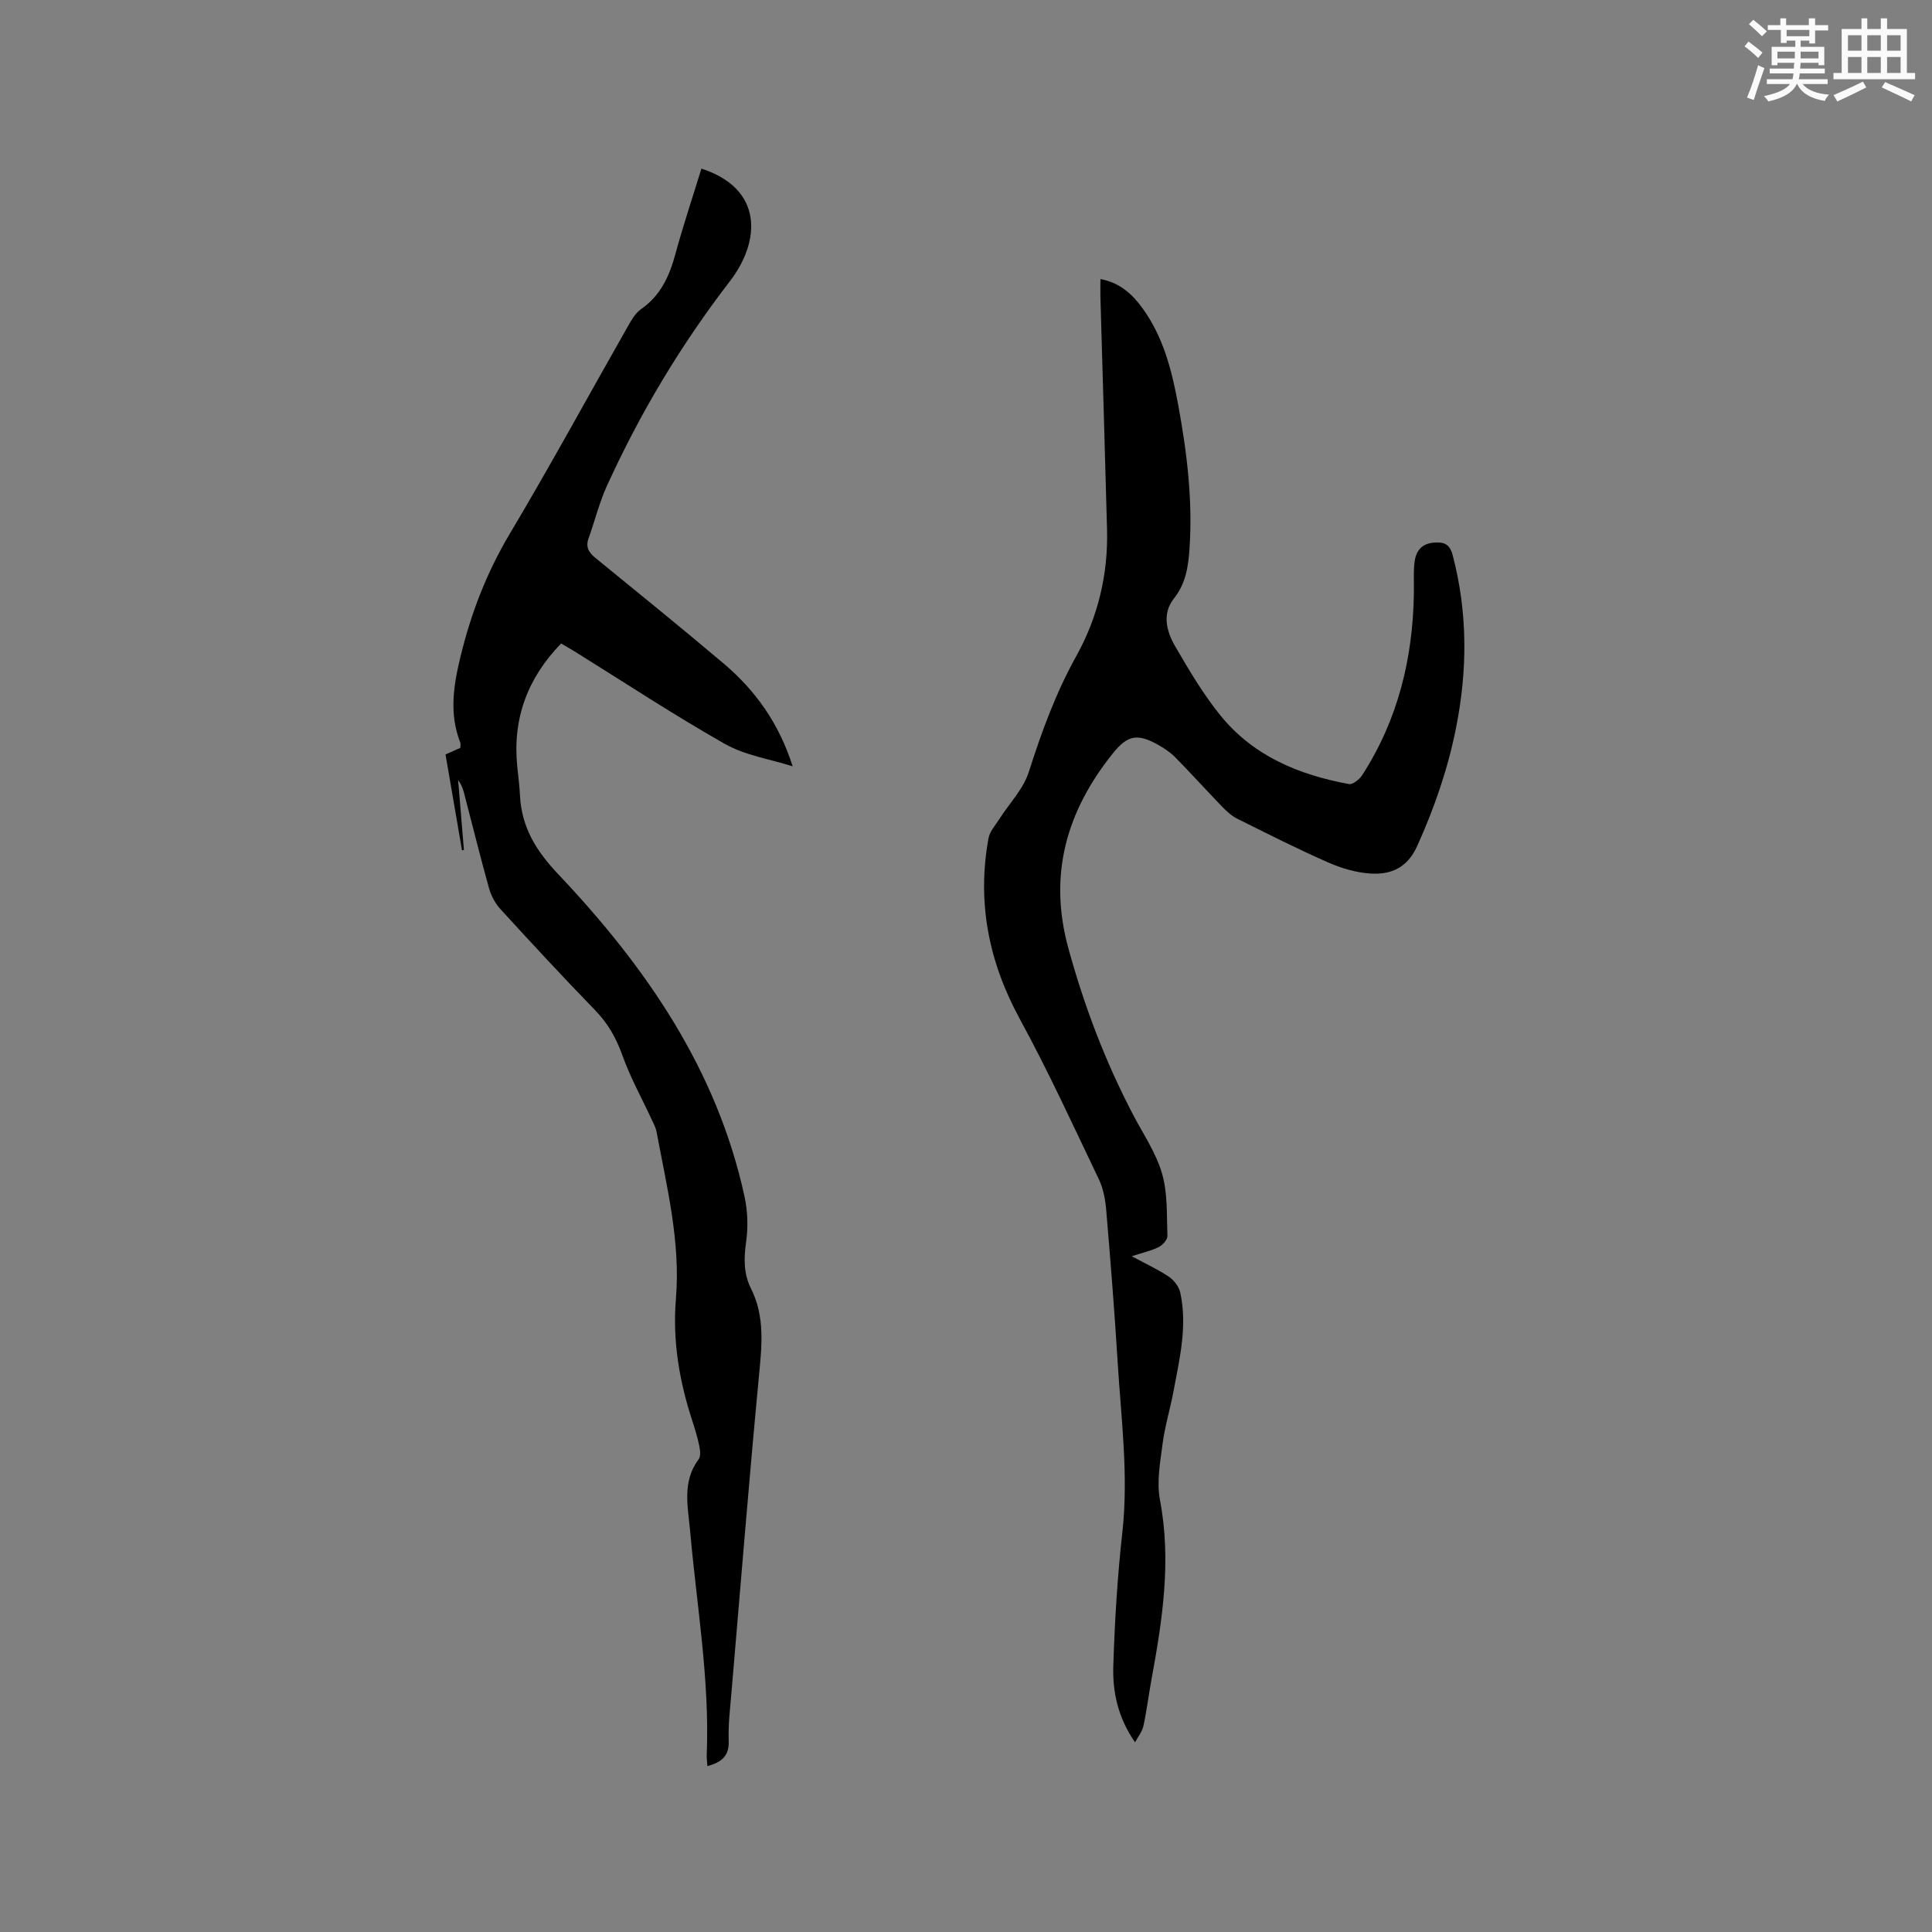
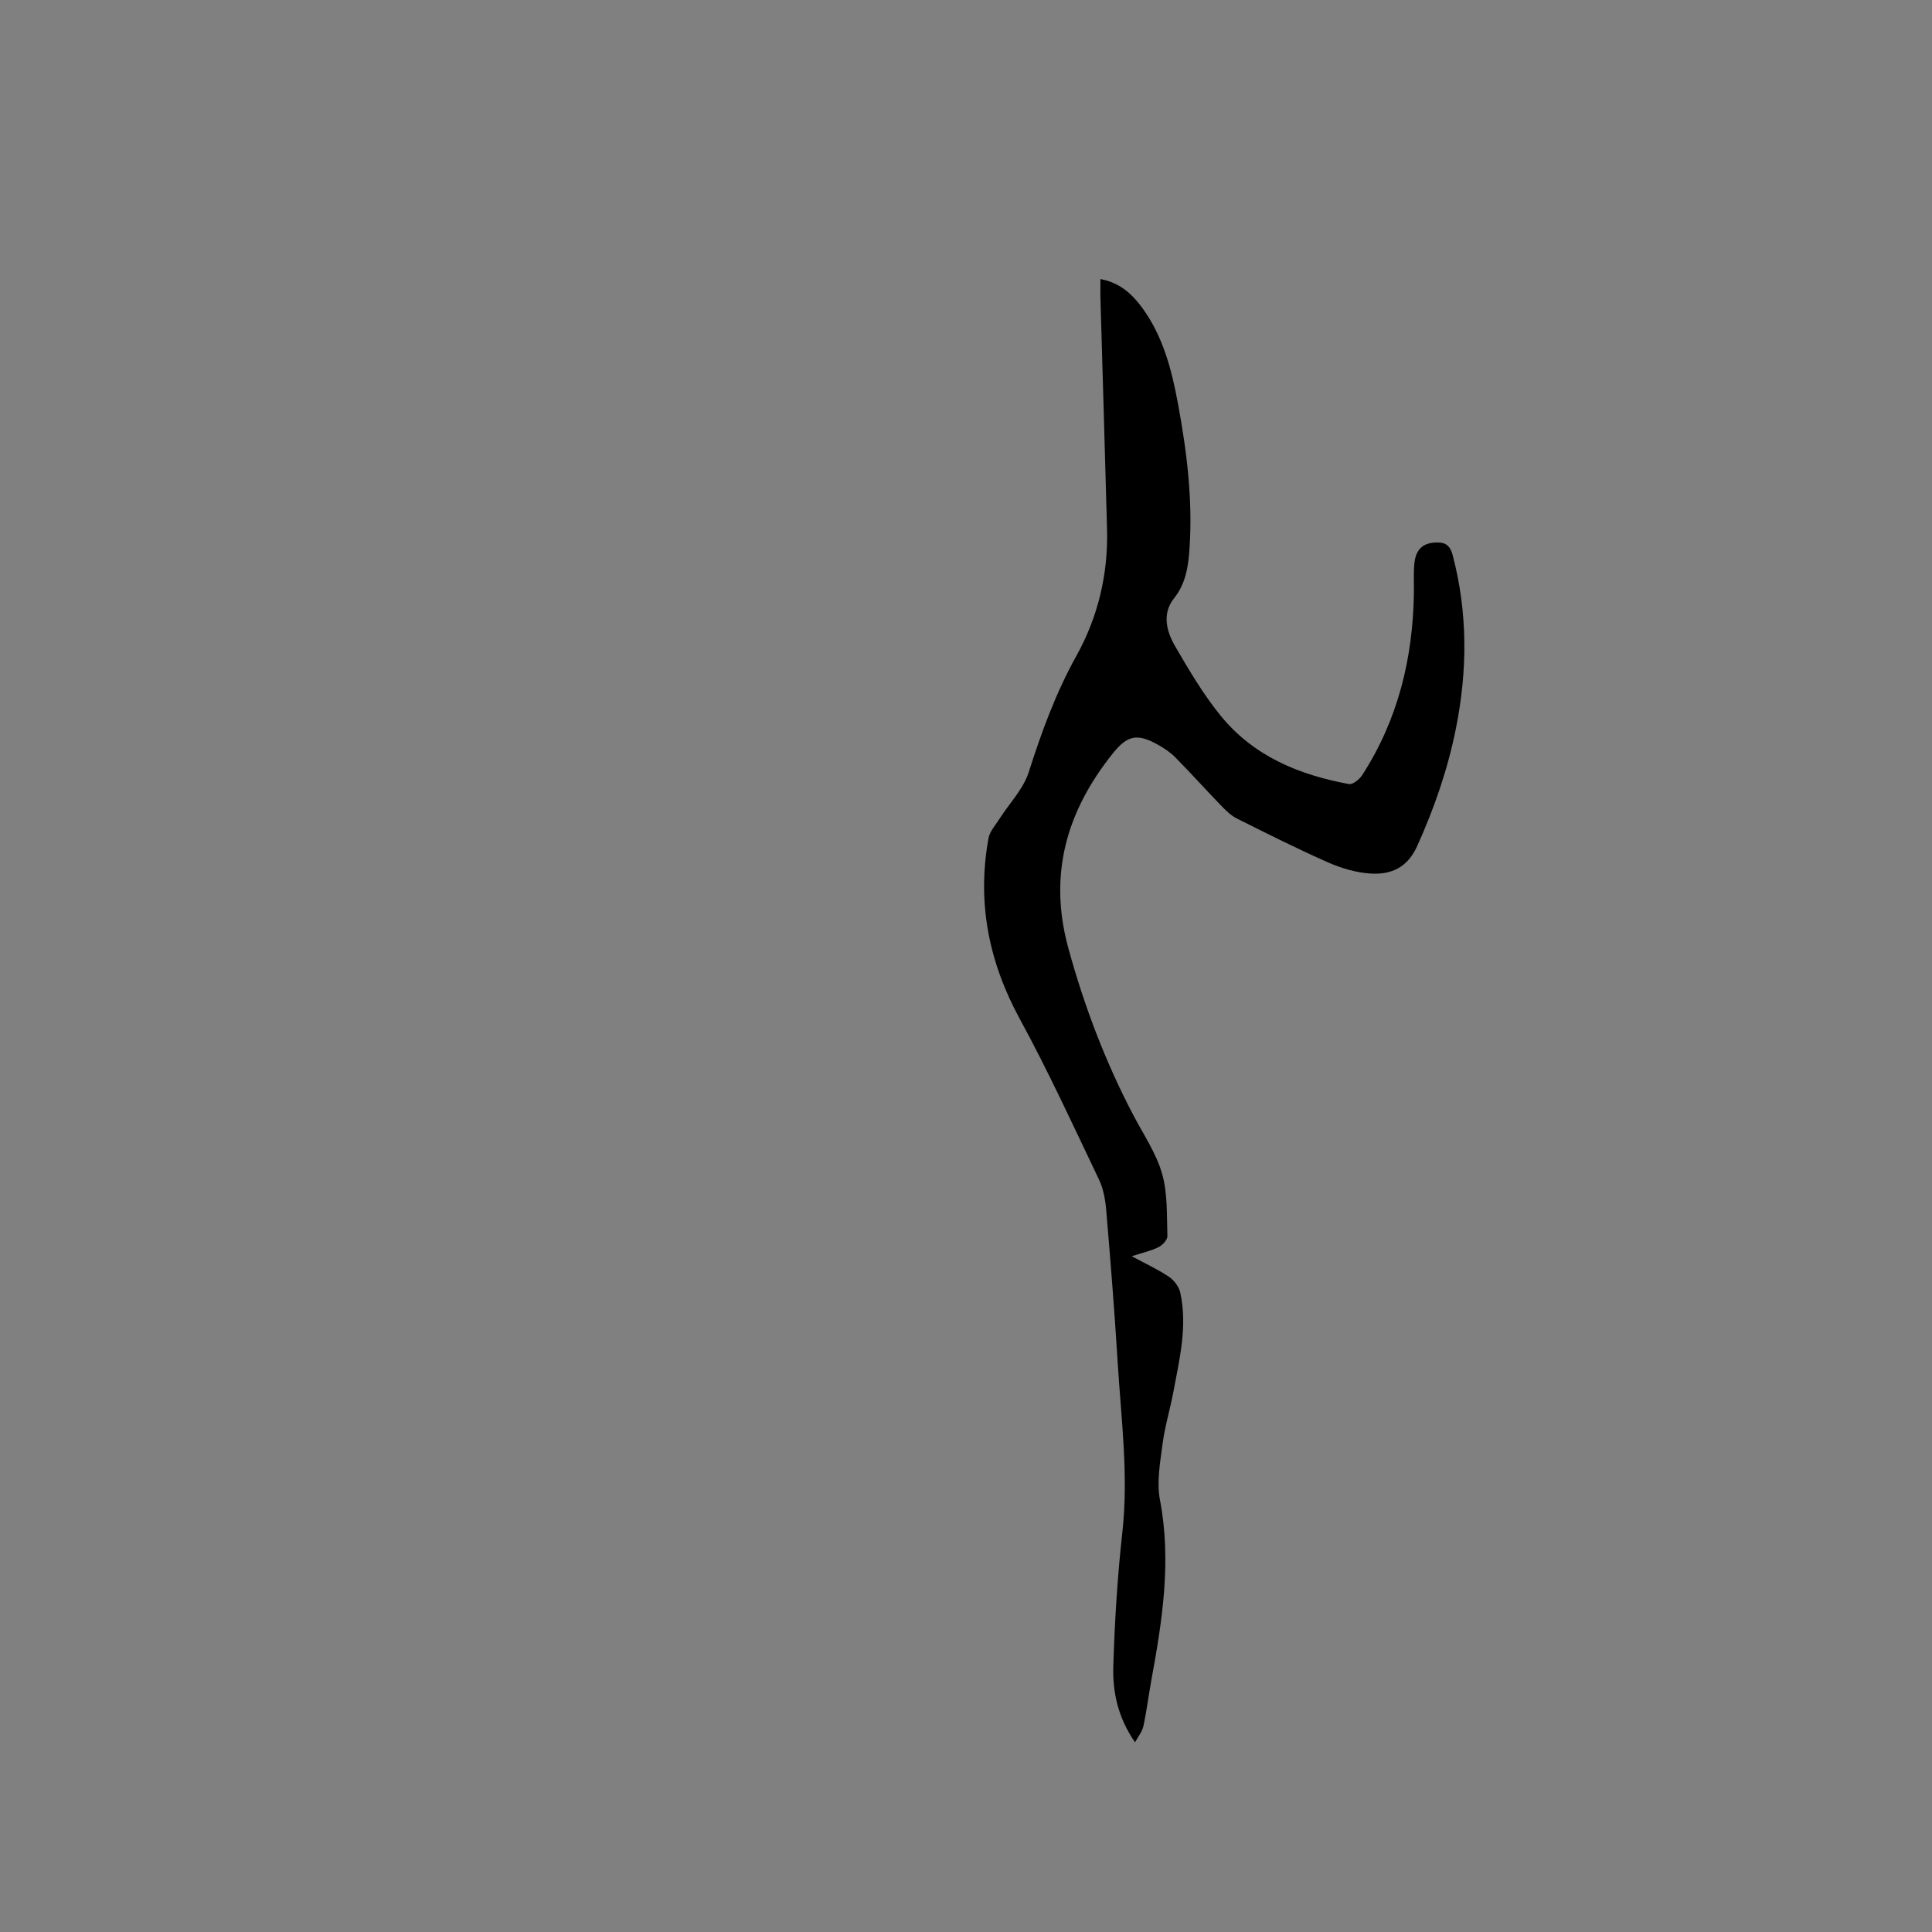
<svg xmlns="http://www.w3.org/2000/svg" enable-background="new 0 0 400 400" viewBox="0 0 400 400">
  <rect x="0" y="0" width="400" height="400" fill="#808080" stroke="none" />
  <path d="m235 360.73c-3.59-5.18-4.68-10.51-4.5-15.89.29-9.21.85-18.43 1.87-27.58 1.31-11.82-.25-23.5-.97-35.23-.64-10.47-1.48-20.94-2.36-31.39-.18-2.17-.58-4.47-1.5-6.41-5.34-11.17-10.5-22.44-16.42-33.3-6.45-11.85-8.87-24.16-6.46-37.38.25-1.4 1.4-2.65 2.21-3.93 2.07-3.26 5-6.23 6.13-9.79 2.65-8.3 5.58-16.35 9.84-24.01 4.49-8.07 6.61-16.94 6.36-26.26-.43-16-.91-32-1.37-48-.03-1.16 0-2.33 0-3.78 3.94.71 6.54 3.05 8.66 5.96 4.36 5.97 6.13 12.95 7.44 20.07 1.81 9.82 3.02 19.7 2.35 29.71-.25 3.7-.74 7.26-3.24 10.4-2.49 3.14-1.53 6.8.26 9.88 2.87 4.94 5.81 9.93 9.4 14.35 6.79 8.37 16.24 12.29 26.59 14.18.79.14 2.17-.97 2.74-1.85 7.4-11.46 10.5-24.17 10.7-37.69.03-2.01-.09-4.04.09-6.04.22-2.43 1.29-4.2 4.09-4.41 2.04-.15 3.24.27 3.85 2.59 3.14 11.93 3.08 23.88.67 35.9-1.69 8.45-4.47 16.49-8.03 24.36-2.03 4.47-5.38 5.91-9.57 5.67-2.98-.17-6.05-1.07-8.8-2.28-6.39-2.81-12.63-5.96-18.88-9.08-1.19-.59-2.23-1.57-3.17-2.54-3.24-3.35-6.36-6.82-9.63-10.14-1.02-1.04-2.29-1.89-3.57-2.61-4.26-2.39-6.33-2.04-9.37 1.76-9.59 11.96-13.41 25.1-9.21 40.38 3.3 12.02 7.67 23.53 13.45 34.54 2.09 3.99 4.72 7.84 5.94 12.09 1.18 4.08.96 8.59 1.11 12.91.03.77-.99 1.89-1.8 2.3-1.56.78-3.32 1.16-5.58 1.9 2.98 1.61 5.48 2.75 7.72 4.27 1.06.72 2.07 2.07 2.33 3.3 1.5 6.92-.16 13.69-1.42 20.45-.68 3.64-1.79 7.22-2.26 10.88-.5 3.83-1.24 7.87-.53 11.57 2.4 12.59.5 24.86-1.76 37.16-.59 3.23-.99 6.5-1.68 9.7-.29 1.17-1.14 2.21-1.72 3.31z" fill="#010000" />
-   <path d="m145.22 34.91c12.88 4.17 12.28 15.03 5.87 23.35-10.15 13.18-18.6 27.3-25.46 42.39-1.57 3.45-2.47 7.19-3.76 10.77-.65 1.79-.03 2.92 1.38 4.07 8.88 7.23 17.76 14.45 26.51 21.83 6.58 5.55 11.5 12.37 14.35 21.34-4.7-1.5-9.83-2.26-14.03-4.64-10.59-6-20.77-12.72-31.12-19.15-.89-.55-1.8-1.06-2.79-1.64-6.99 7.19-10.09 15.62-9.07 25.52.21 2 .46 4.01.56 6.01.34 6.55 3.35 11.41 7.9 16.22 18.13 19.15 32.89 40.45 38.6 66.82.65 3.01.74 6.31.31 9.36-.48 3.38-.51 6.58 1 9.58 2.97 5.92 2.24 12 1.65 18.28-2.07 21.83-3.83 43.69-5.69 65.54-.28 3.27-.68 6.57-.56 9.83.13 3.23-1.52 4.47-4.41 5.27-.06-.93-.17-1.64-.14-2.35.63-15.55-2.07-30.85-3.43-46.25-.46-5.15-1.72-10.26 1.76-14.95.45-.61.32-1.83.14-2.7-.36-1.76-.88-3.49-1.44-5.2-2.7-8.23-4.13-16.62-3.41-25.3.98-11.8-1.88-23.16-4.01-34.59-.17-.91-.65-1.77-1.05-2.63-2.03-4.39-4.41-8.65-6.02-13.19-1.28-3.59-3-6.62-5.65-9.35-6.65-6.85-13.13-13.85-19.57-20.89-1.08-1.18-1.95-2.77-2.38-4.32-1.83-6.52-3.44-13.1-5.16-19.66-.25-.97-.61-1.91-1.25-2.8.4 4.84.8 9.68 1.2 14.51-.13.02-.27.03-.4.05-1.13-6.56-2.26-13.12-3.41-19.84 1.03-.46 1.96-.87 3.06-1.36 0-.33.12-.78-.02-1.13-2.29-5.91-1.42-11.65.04-17.67 2.18-9.04 5.42-17.45 10.19-25.47 8.45-14.19 16.35-28.71 24.52-43.07.72-1.27 1.53-2.68 2.67-3.48 4.1-2.84 5.92-6.9 7.16-11.53 1.61-5.89 3.56-11.71 5.36-17.58z" fill="#010000" />
  <g fill="#fafafb">
-     <path d="m361.2 9.6.8-1c.9.7 1.9 1.4 2.9 2.3l-.9 1.1c-1-1-2-1.8-2.8-2.4zm.5 10.6c.9-2.1 1.6-4.3 2.3-6.7.4.2.8.4 1.3.6-.7 2.1-1.5 4.3-2.2 6.6zm.4-15.2.9-.9c1 .8 2 1.6 2.8 2.4l-1 1c-.9-.9-1.8-1.7-2.7-2.5zm12.5-1.2h1.2v1.4h2.7v1.1h-2.7v2.7h-1.2v-.6h-1.8v1.3h4.9v3.8h-1.2v-.5h-3.7c0 .4-.1.9-.1 1.2h5.1v1h-5.2c0 .5-.1.9-.2 1.2h6v1h-5.2c1.1 1.3 2.9 2 5.5 2.2-.4.4-.7.8-.9 1.3-2.9-.5-4.8-1.6-5.7-3.5h-.1c-.8 1.7-2.7 2.9-5.9 3.6-.2-.4-.6-.8-.9-1.1 2.8-.6 4.6-1.4 5.4-2.5h-4.8v-1h5.3c.1-.3.2-.7.2-1.2h-4.9v-1h5c0-.4 0-.8.1-1.2h-3.5v.5h-1.2v-3.8h4.9v-1.3h-1.8v.5h-1.2v-2.7h-2.7v-1h2.6v-1.4h1.2v1.4h4.7v-1.4zm-6.6 8.3h3.6c0-.4 0-.9 0-1.4h-3.6zm1.9-4.6h4.7v-1.3h-4.7zm6.6 3.2h-3.7v1.4h3.7z" />
-     <path d="m385.3 3.8h1.3v2.2h2.8v-2.2h1.3v2.2h4.1v9.1h1.7v1.3h-16.9v-1.3h1.7v-9.1h4.1v-2.2zm.4 13.1.7 1.2c-1.8.9-3.8 1.9-6 2.9-.2-.4-.5-.8-.8-1.3 2.3-1 4.3-1.9 6.1-2.8zm-3.1-6.4h2.8v-3.2h-2.8zm0 4.6h2.8v-3.3h-2.8zm4-4.6h2.8v-3.2h-2.8zm0 4.6h2.8v-3.3h-2.8zm3.7 1.9c2.1.9 4.1 1.8 6.1 2.7l-.7 1.3c-2.2-1.1-4.2-2-6.1-2.9zm3.2-9.7h-2.8v3.2h2.8zm-2.8 7.8h2.8v-3.3h-2.8z" />
-   </g>
+     </g>
</svg>